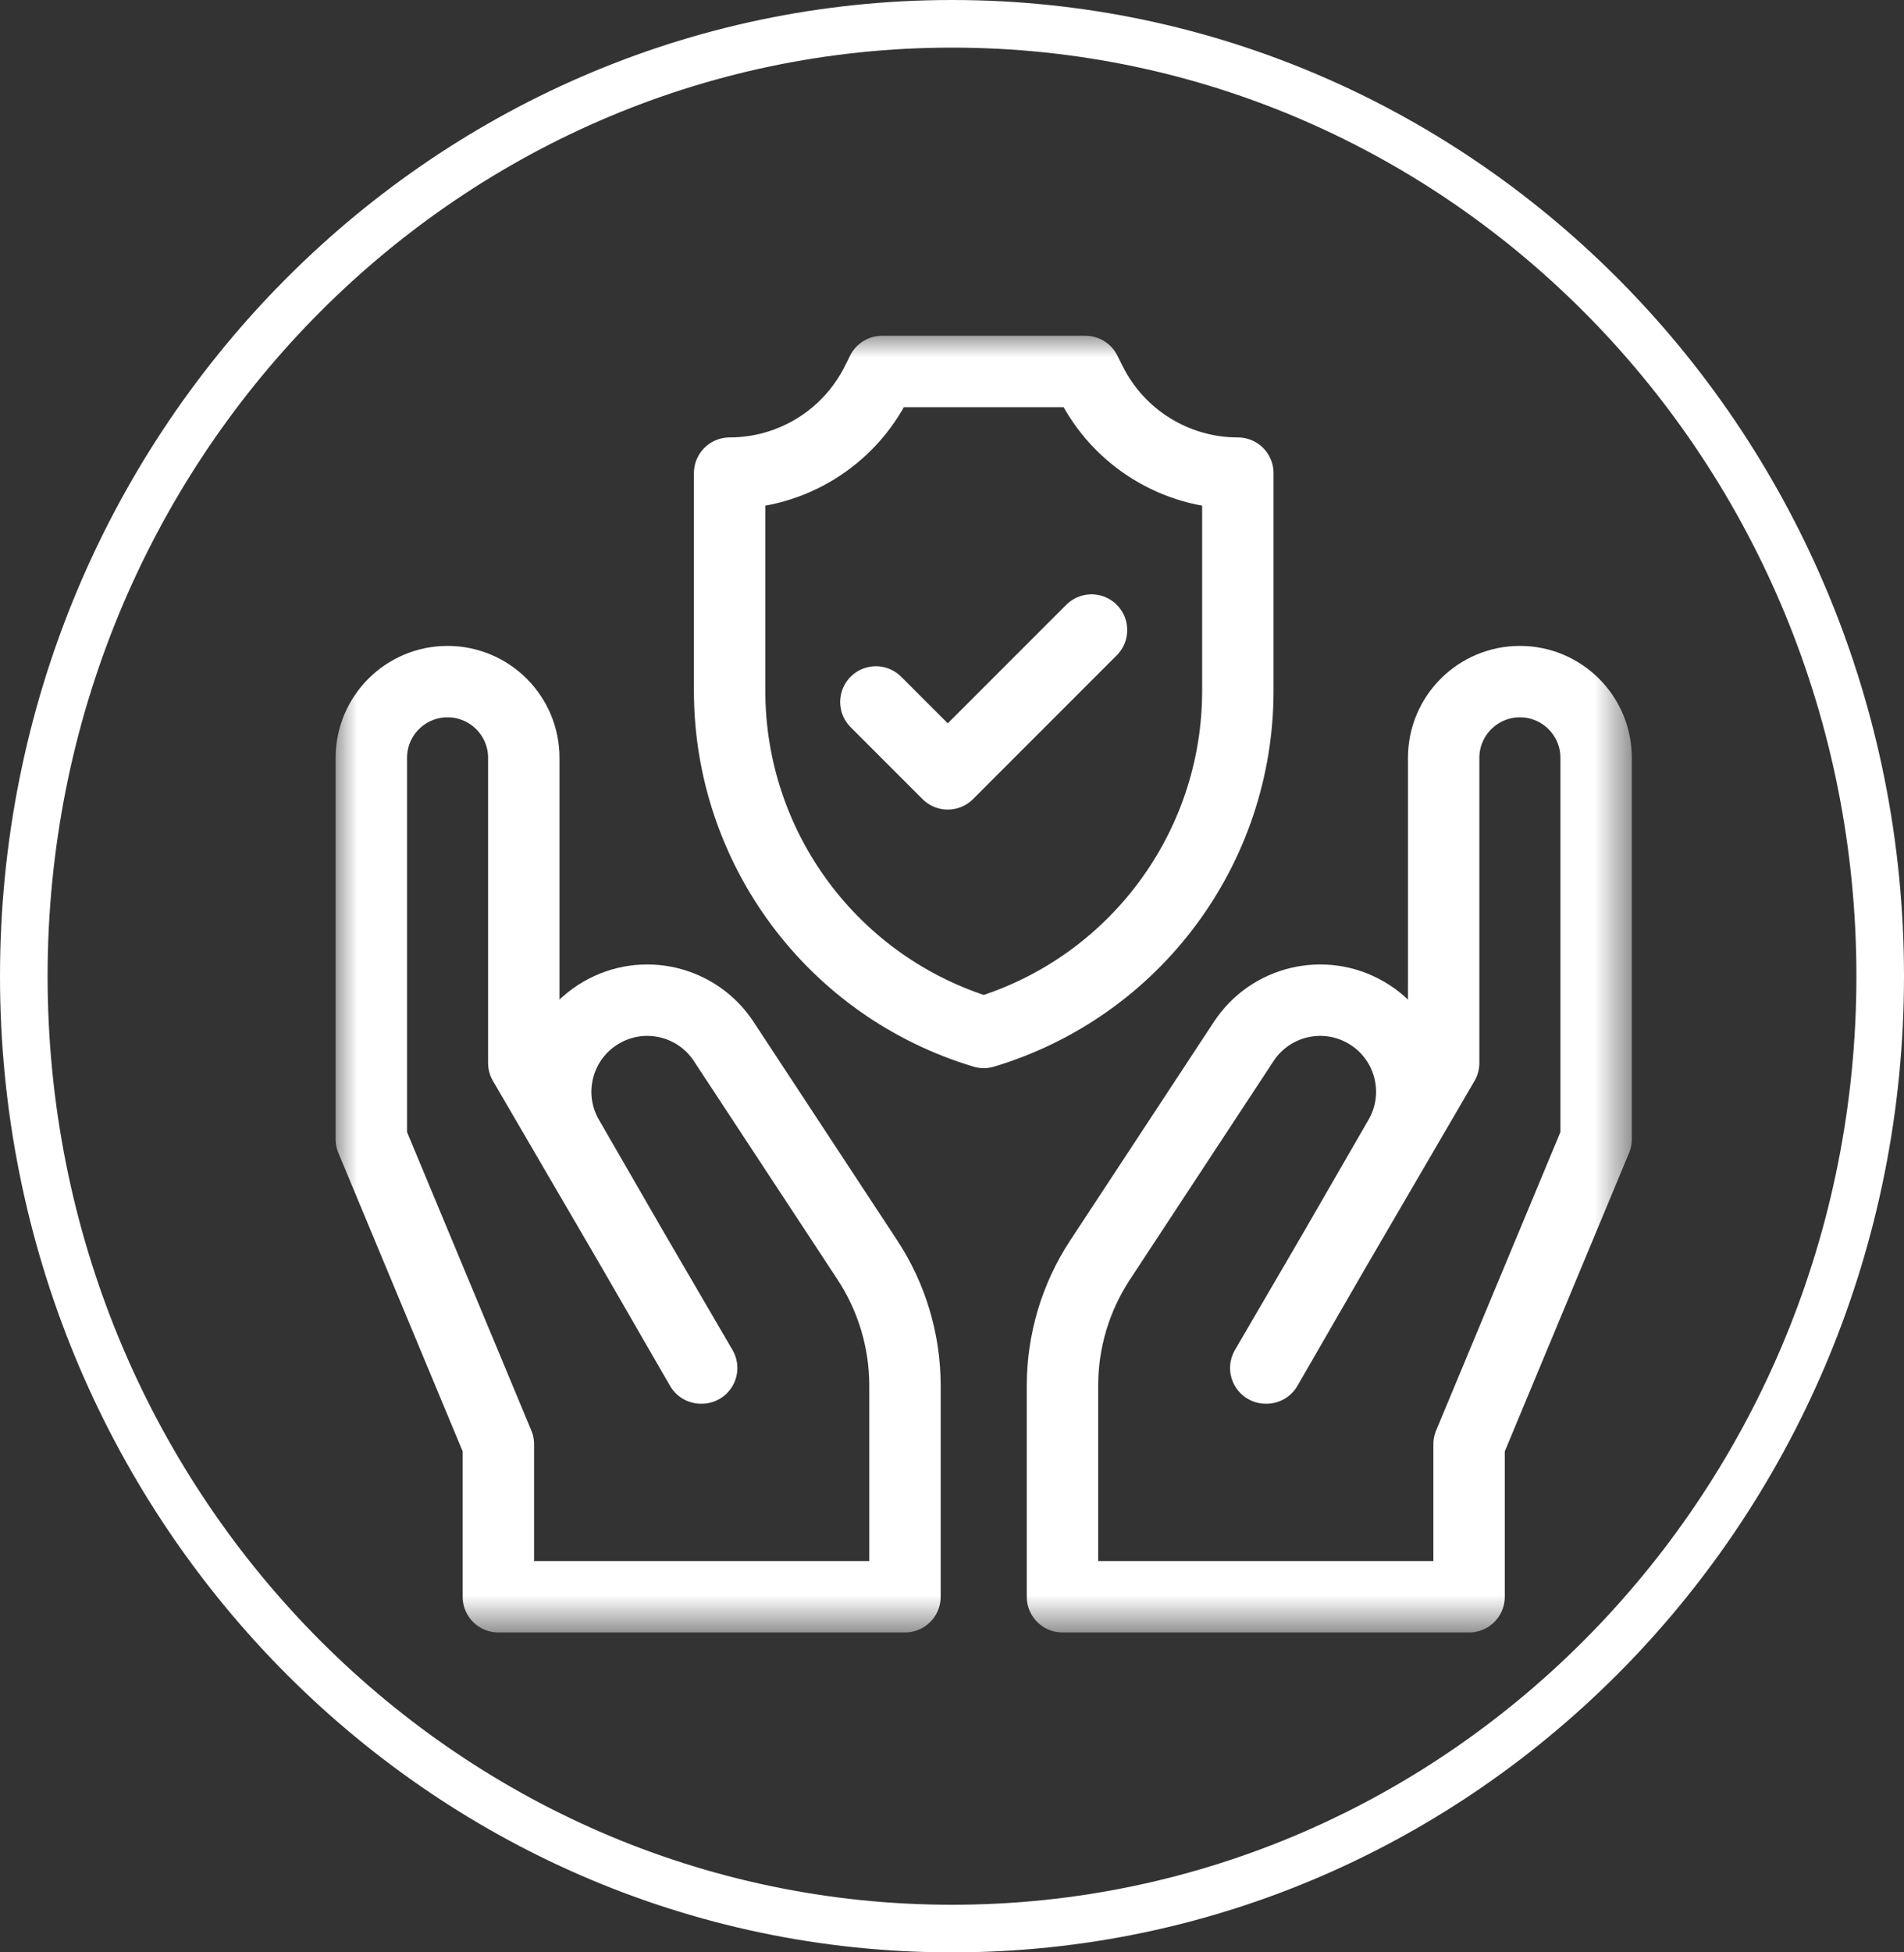
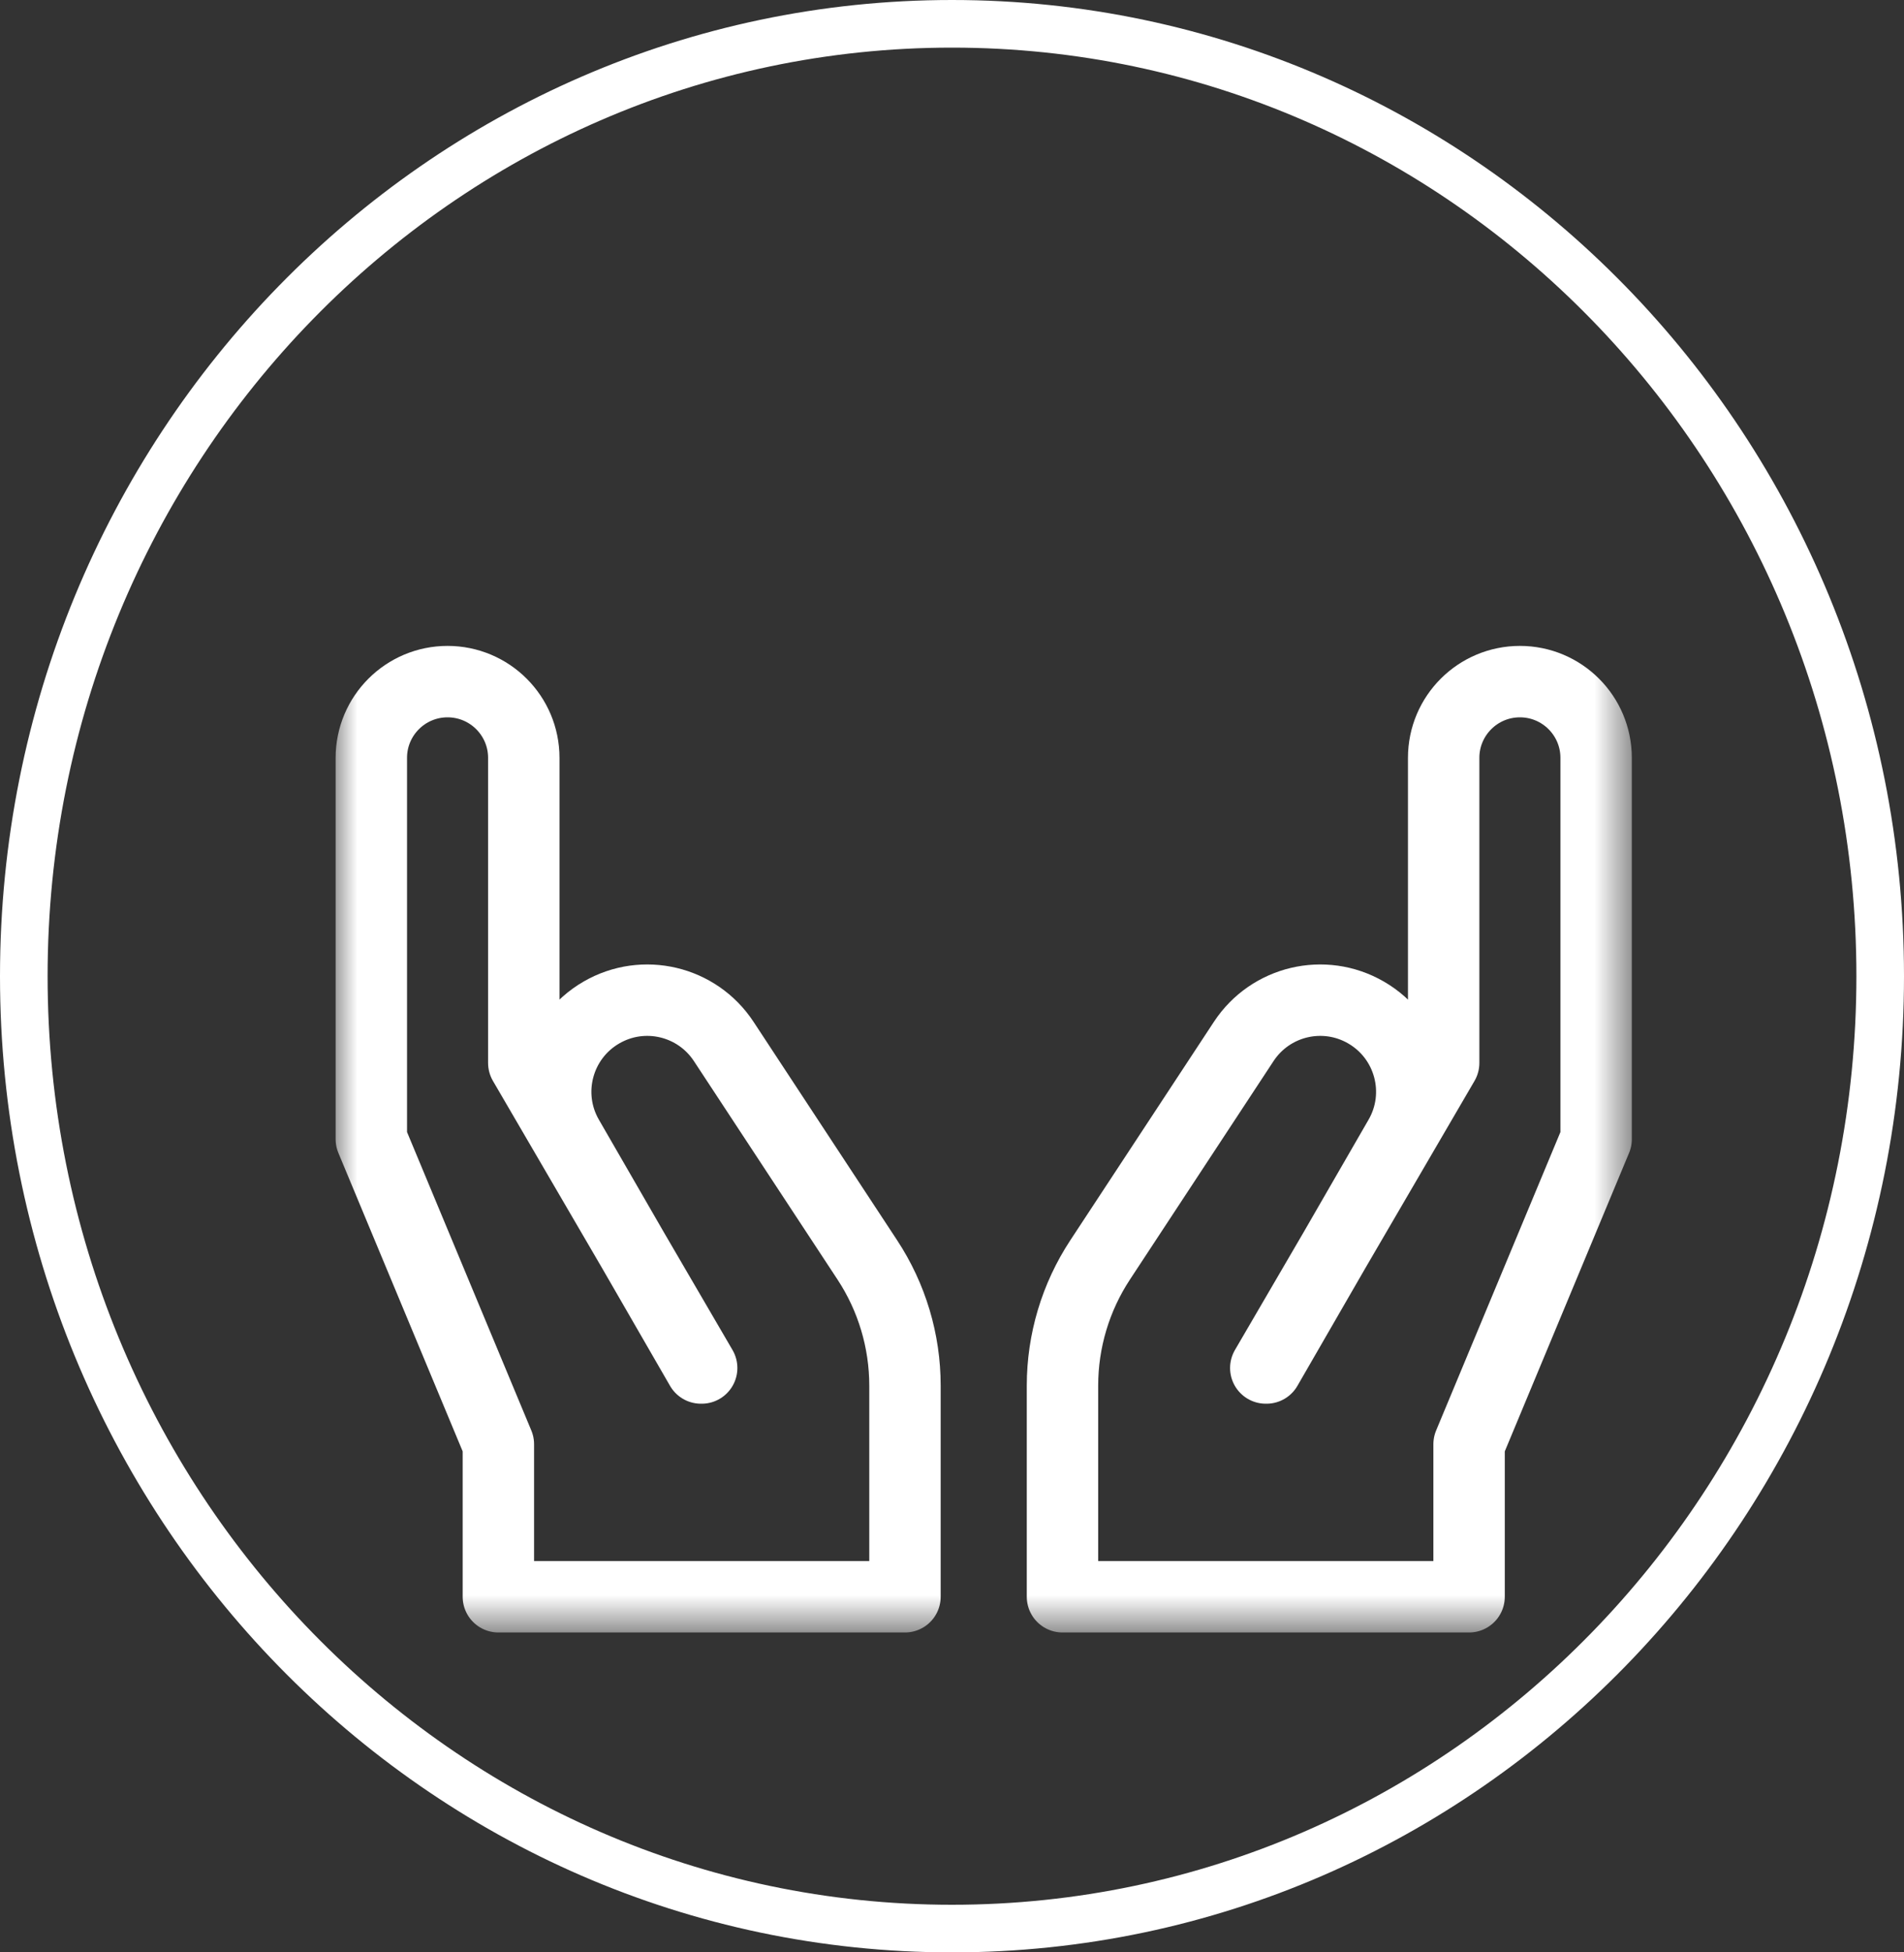
<svg xmlns="http://www.w3.org/2000/svg" width="40" height="41" viewBox="0 0 40 41" fill="none">
  <rect x="0" y="0" width="40" height="41" fill="#333333" stroke="none" />
  <mask id="mask0_311_98" style="mask-type:luminance" maskUnits="userSpaceOnUse" x="7" y="7" width="28" height="28">
    <path d="M33.583 33.583V7.75H7.75V33.583H33.583Z" fill="white" stroke="white" stroke-width="1.5" />
  </mask>
  <g mask="url(#mask0_311_98)">
    <path d="M26.607 28.728L29.401 23.888C29.932 22.969 29.617 21.793 28.697 21.262C27.815 20.752 26.689 21.019 26.129 21.87L23.112 26.458C22.596 27.242 22.321 28.16 22.321 29.099V33.532H30.863V30.329L33.532 23.923V15.915C33.532 15.031 32.815 14.314 31.931 14.314C31.046 14.314 30.329 15.031 30.329 15.915V22.322L26.592 28.728" stroke="white" stroke-width="1.5" stroke-miterlimit="10" stroke-linecap="round" stroke-linejoin="round" />
    <path d="M14.726 28.728L11.932 23.888C11.401 22.969 11.716 21.793 12.636 21.262C13.518 20.752 14.644 21.019 15.204 21.87L18.221 26.458C18.737 27.242 19.012 28.16 19.012 29.099V33.532H10.47V30.329L7.801 23.923V15.915C7.801 15.031 8.518 14.314 9.402 14.314C10.287 14.314 11.004 15.031 11.004 15.915V22.322L14.741 28.728" stroke="white" stroke-width="1.5" stroke-miterlimit="10" stroke-linecap="round" stroke-linejoin="round" />
-     <path d="M22.915 8.026L22.802 7.801H18.531L18.419 8.026C17.833 9.197 16.637 9.936 15.328 9.936V14.506C15.328 17.814 17.498 20.73 20.667 21.681C23.835 20.73 26.005 17.814 26.005 14.506V9.936C24.696 9.936 23.5 9.197 22.915 8.026Z" stroke="white" stroke-width="1.5" stroke-miterlimit="10" stroke-linecap="round" stroke-linejoin="round" />
-     <path d="M22.931 13.231L19.911 16.251L18.401 14.741" stroke="white" stroke-width="1.5" stroke-miterlimit="10" stroke-linecap="round" stroke-linejoin="round" />
  </g>
  <path d="M20 0.5C30.758 0.5 39.5 9.443 39.5 20.5C39.5 31.557 30.758 40.5 20 40.5C9.242 40.5 0.5 31.557 0.5 20.5C0.5 9.443 9.242 0.5 20 0.5Z" stroke="white" />
</svg>